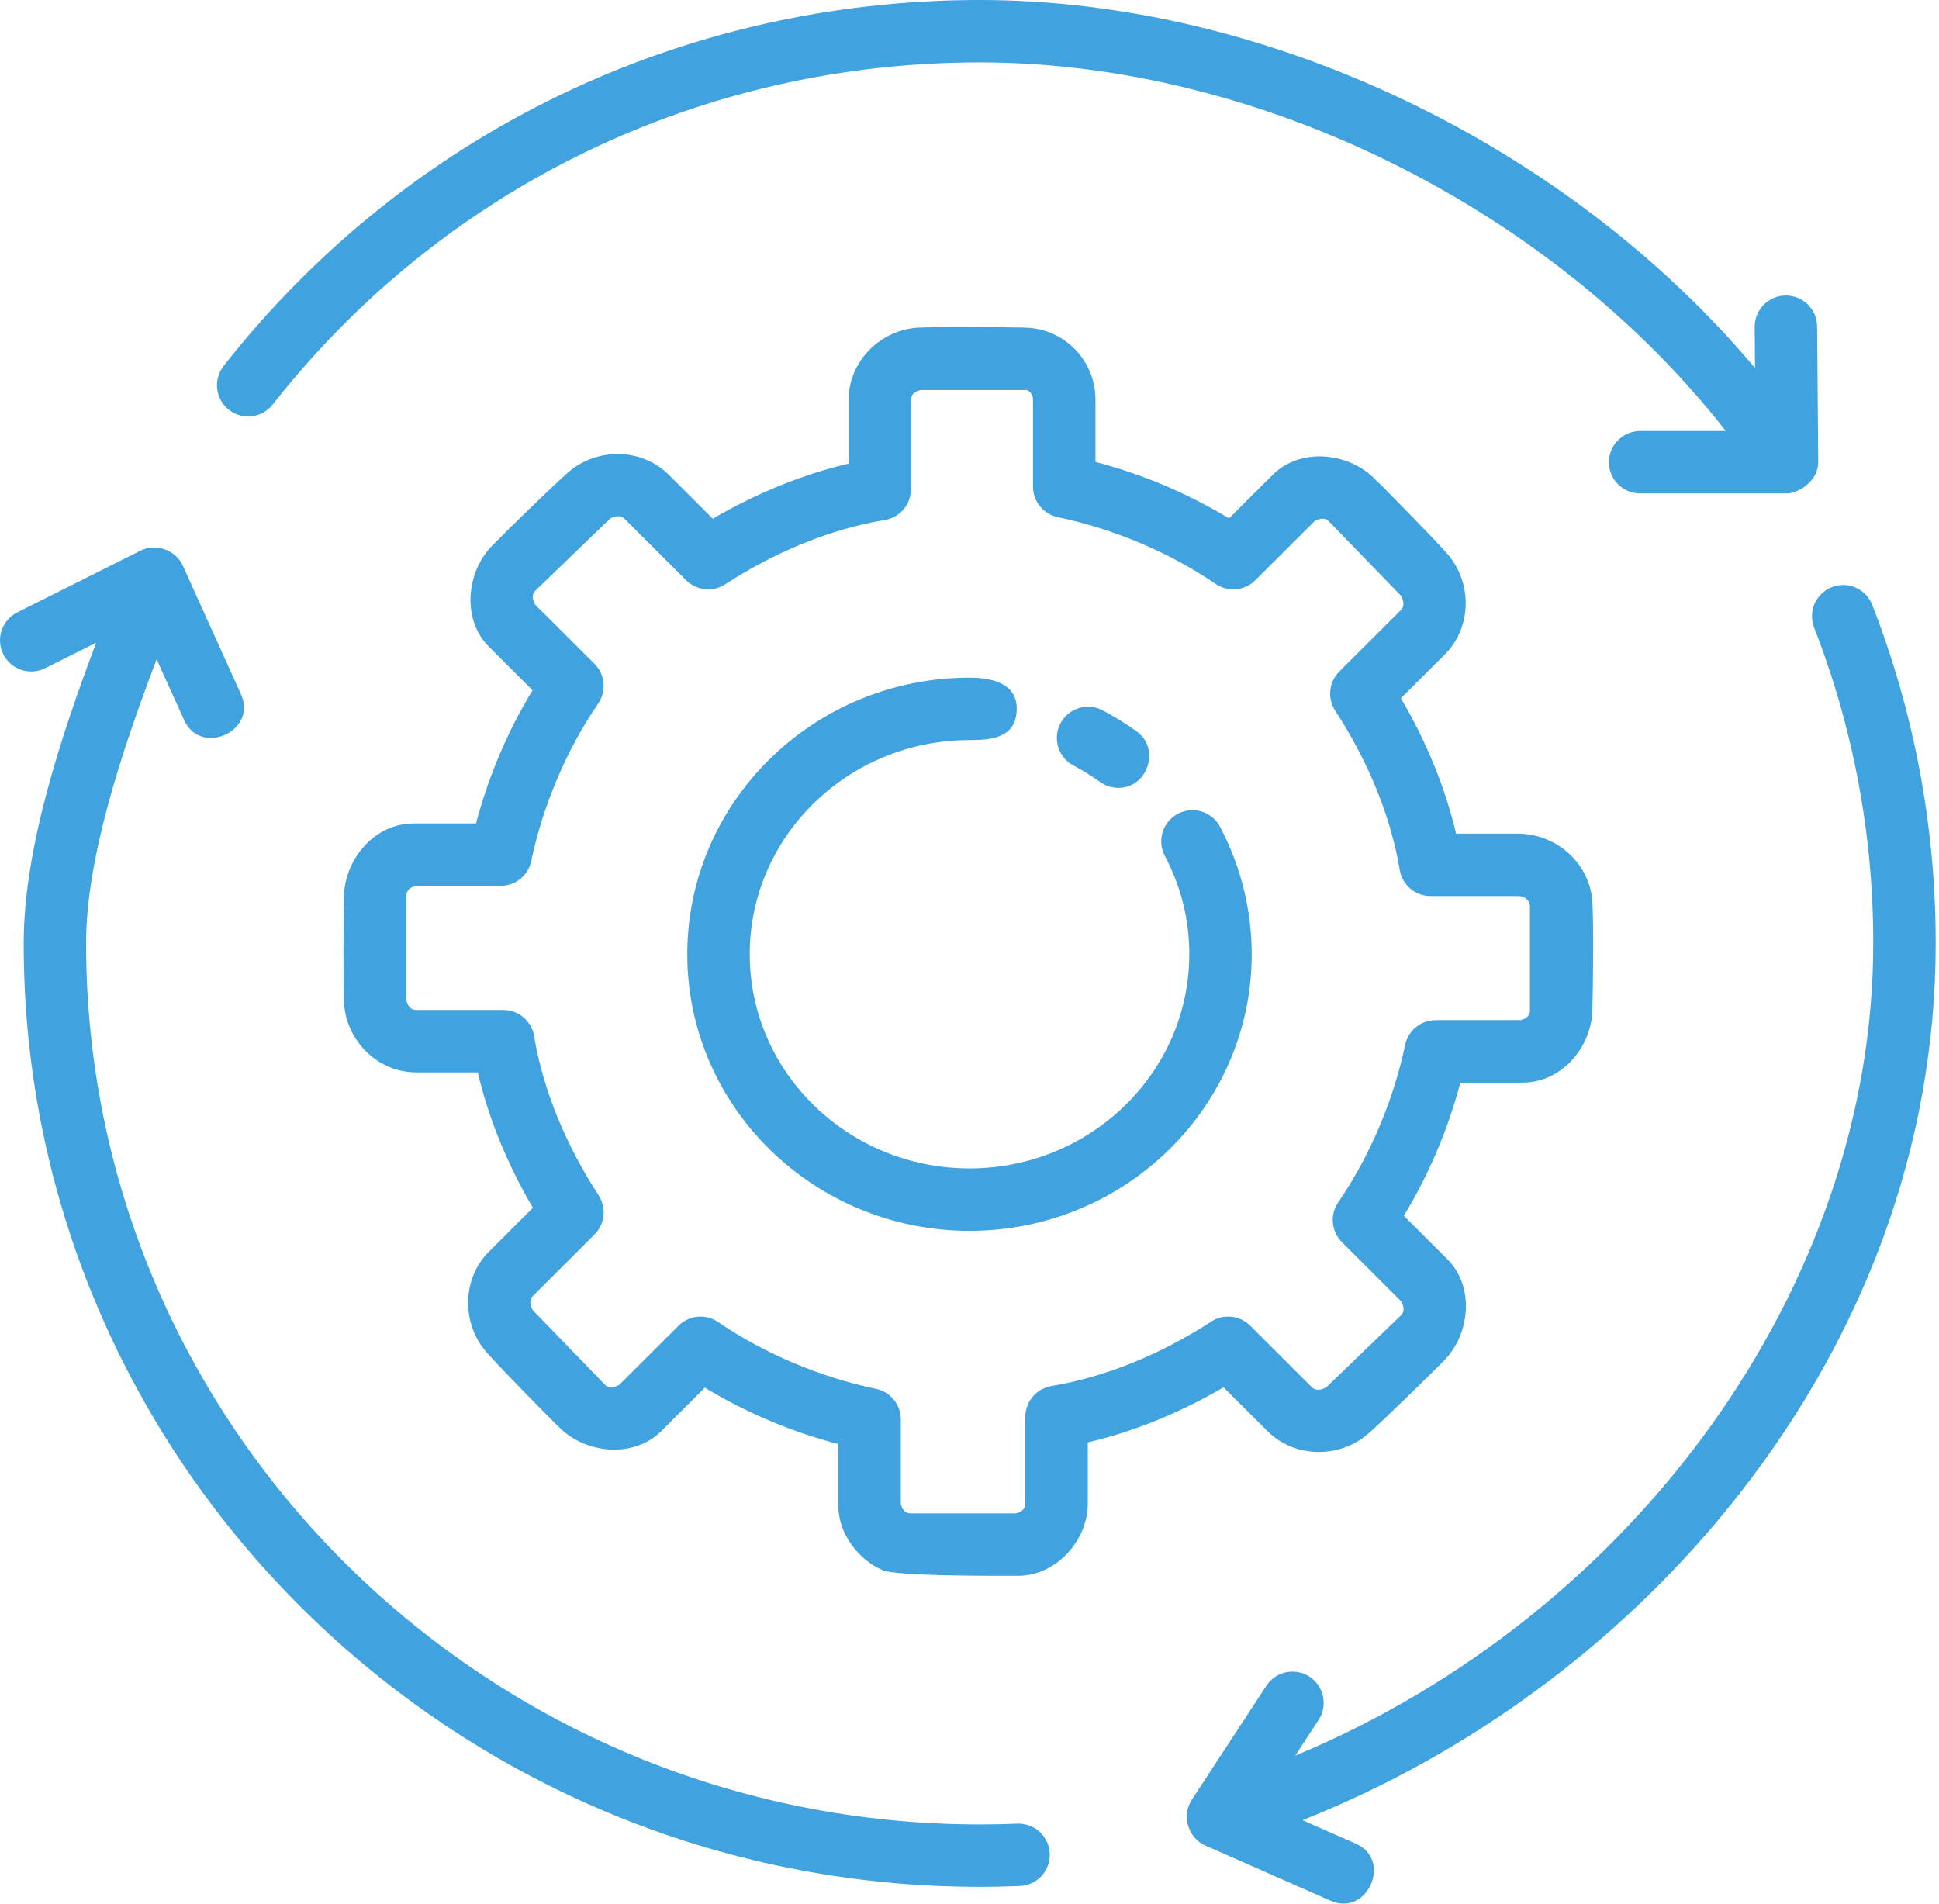
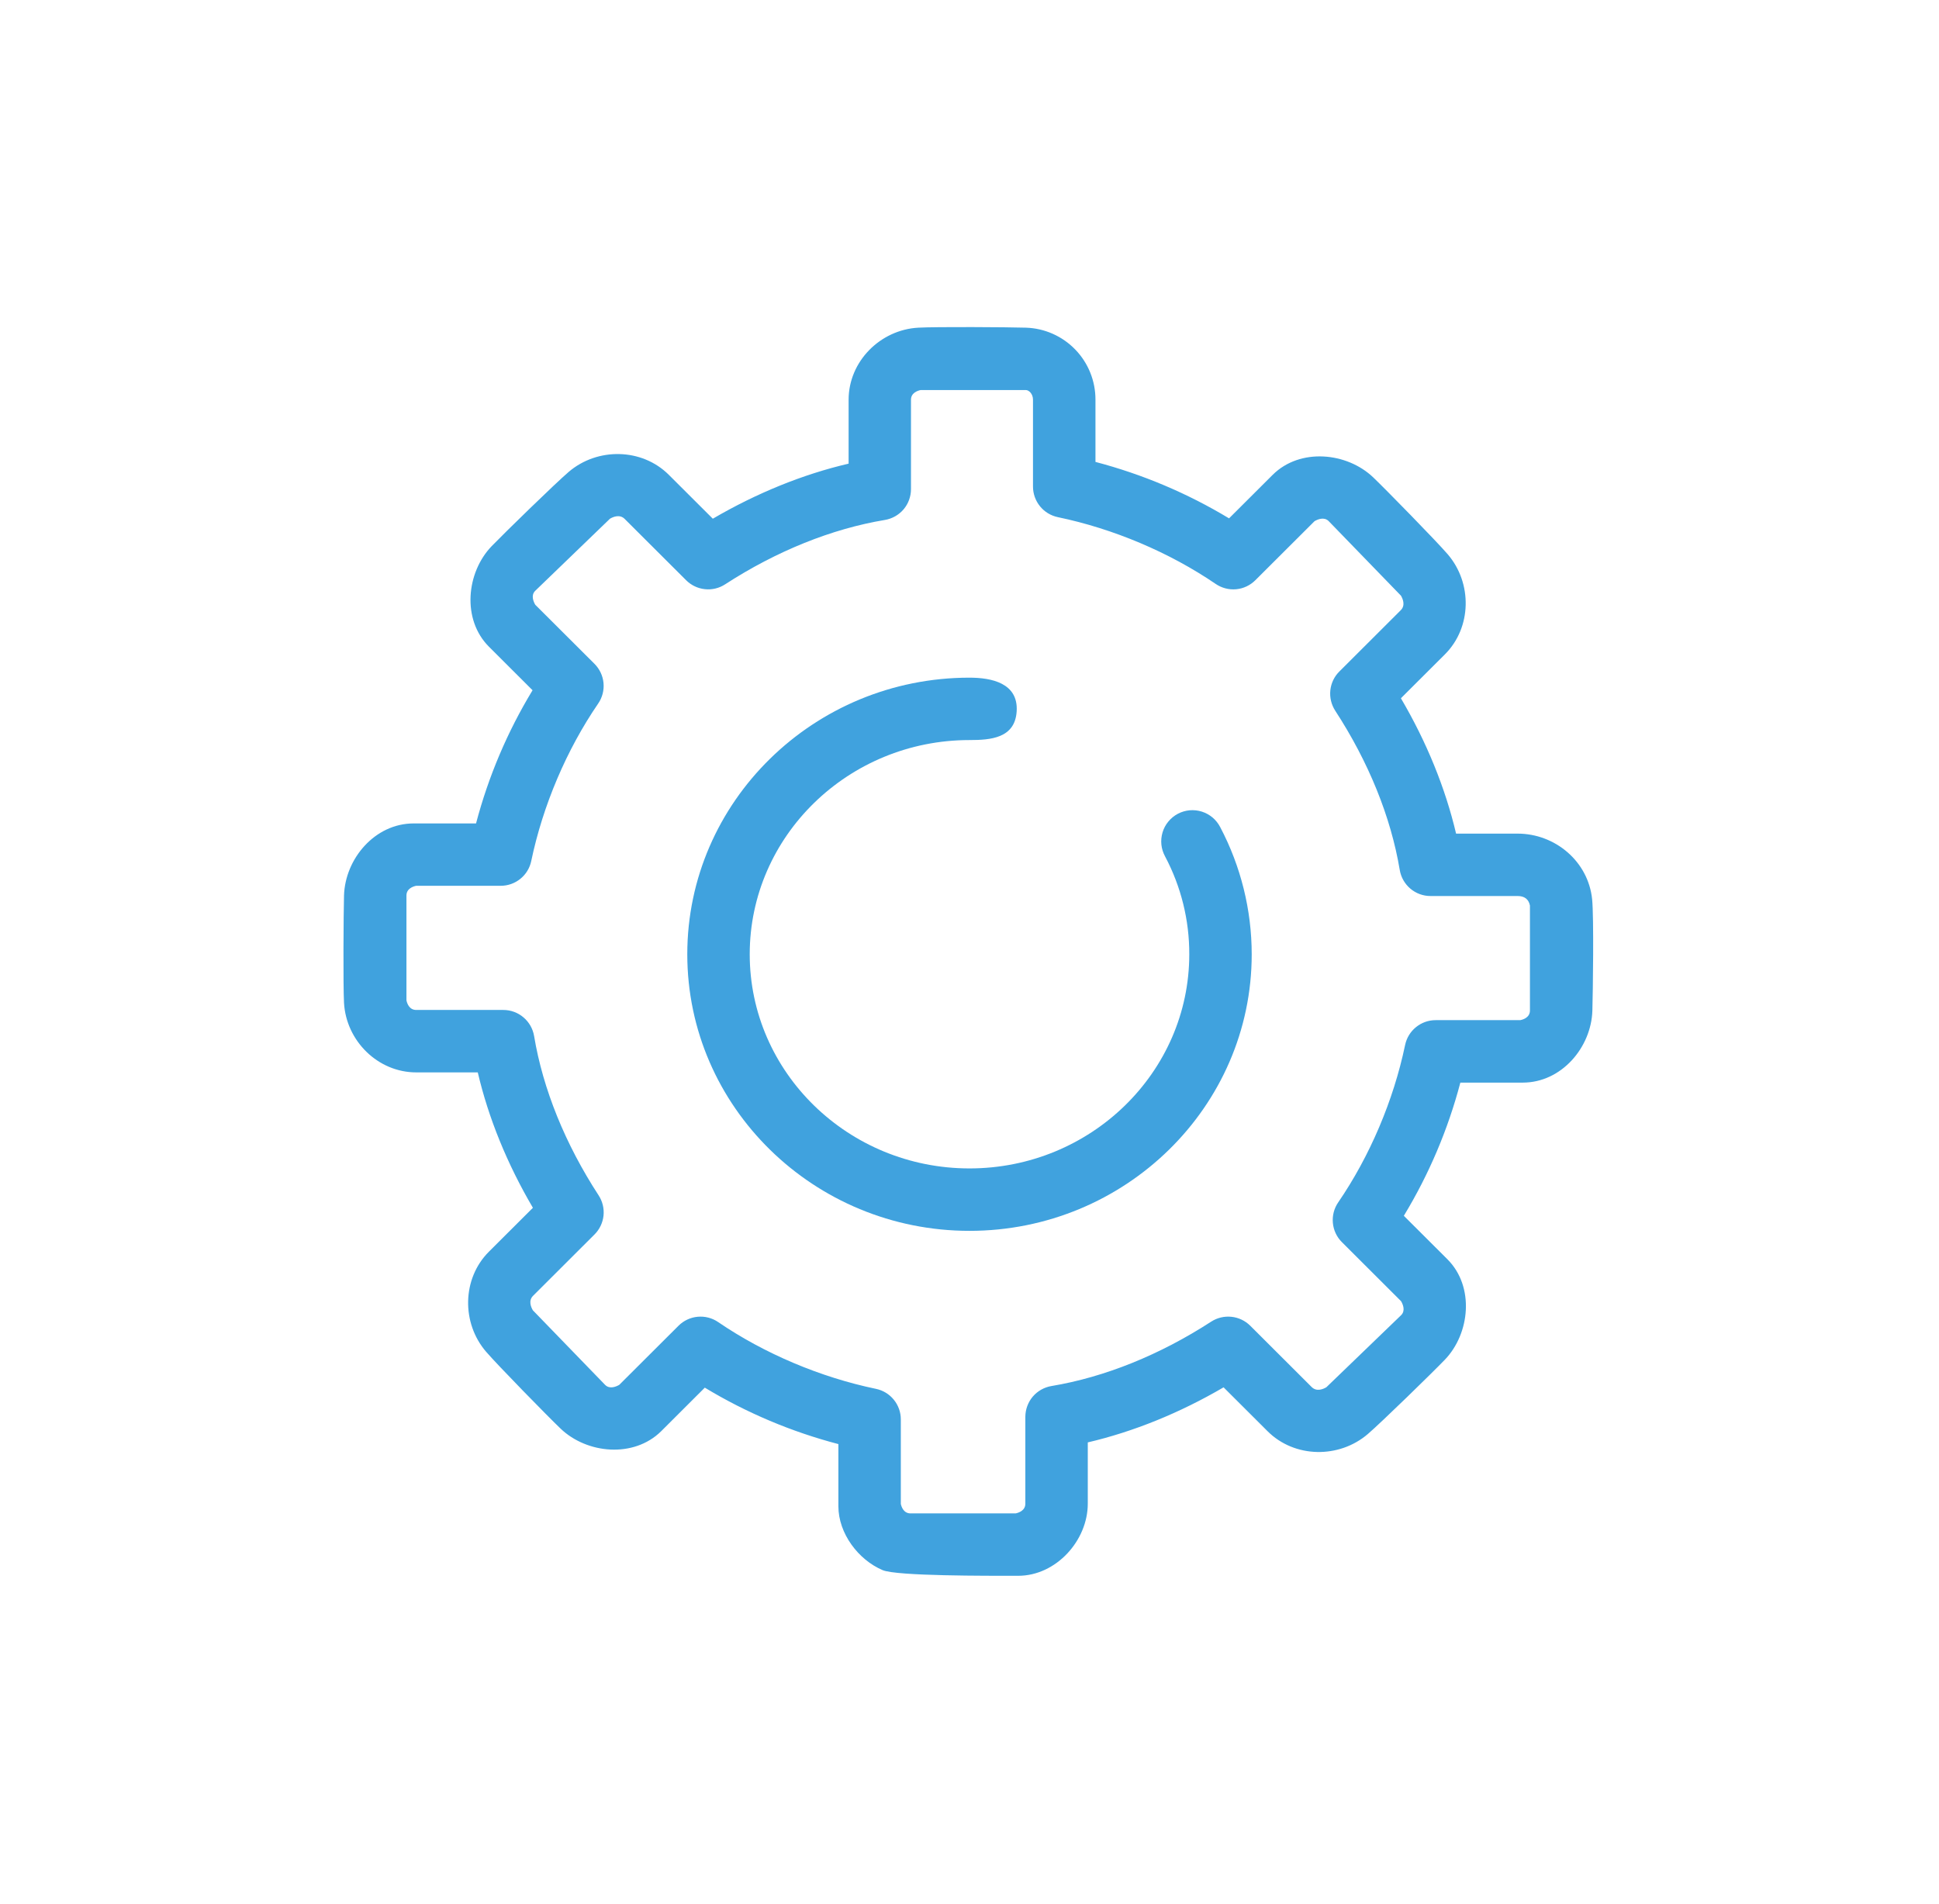
<svg xmlns="http://www.w3.org/2000/svg" width="55" height="54" viewBox="0 0 55 54" fill="none">
  <path d="M27.5 34.915C23.086 34.915 19.495 31.396 19.495 27.069C19.495 22.742 23.086 19.223 27.5 19.223C28.126 19.223 28.888 19.377 28.838 20.178C28.79 20.943 28.096 20.993 27.5 20.993C24.062 20.993 21.266 23.719 21.266 27.069C21.266 30.419 24.062 33.144 27.5 33.144C30.938 33.144 33.734 30.419 33.734 27.069C33.737 26.101 33.501 25.148 33.047 24.293C32.991 24.189 32.955 24.076 32.943 23.96C32.931 23.843 32.942 23.725 32.976 23.612C33.009 23.5 33.065 23.395 33.14 23.305C33.215 23.214 33.306 23.139 33.41 23.084C33.514 23.029 33.628 22.996 33.745 22.985C33.862 22.975 33.98 22.988 34.091 23.023C34.203 23.059 34.307 23.116 34.397 23.192C34.486 23.268 34.559 23.361 34.613 23.466C35.198 24.577 35.504 25.814 35.505 27.069C35.505 31.396 31.914 34.915 27.5 34.915Z" fill="#40A2DE" />
-   <path d="M31.721 22.349C31.542 22.349 31.361 22.295 31.204 22.182C30.969 22.013 30.722 21.859 30.465 21.723C30.36 21.67 30.266 21.597 30.19 21.507C30.113 21.418 30.055 21.314 30.02 21.202C29.984 21.089 29.971 20.971 29.981 20.854C29.991 20.736 30.025 20.622 30.08 20.518C30.136 20.414 30.211 20.322 30.302 20.247C30.393 20.173 30.498 20.117 30.611 20.084C30.724 20.05 30.842 20.04 30.959 20.052C31.077 20.065 31.19 20.101 31.293 20.159C31.621 20.332 31.94 20.53 32.24 20.746C32.92 21.236 32.561 22.349 31.721 22.349ZM51.575 13.104L51.543 9.26C51.541 9.027 51.447 8.804 51.281 8.639C51.115 8.475 50.891 8.383 50.658 8.383H50.65C50.534 8.384 50.419 8.407 50.312 8.453C50.205 8.498 50.108 8.564 50.026 8.647C49.945 8.73 49.88 8.828 49.837 8.936C49.793 9.043 49.771 9.159 49.772 9.275L49.782 10.441C44.467 4.113 35.954 0 27.789 0C19.345 0 11.53 3.782 6.349 10.374C6.276 10.466 6.221 10.571 6.189 10.683C6.156 10.796 6.146 10.913 6.16 11.03C6.173 11.146 6.21 11.258 6.267 11.361C6.324 11.463 6.401 11.553 6.493 11.625C6.585 11.697 6.69 11.75 6.803 11.782C6.916 11.813 7.034 11.821 7.15 11.807C7.266 11.792 7.378 11.755 7.479 11.697C7.581 11.638 7.67 11.561 7.741 11.468C12.584 5.305 19.892 1.77 27.789 1.77C35.727 1.77 44.016 5.916 48.952 12.226H46.522C46.287 12.226 46.062 12.32 45.896 12.486C45.73 12.652 45.637 12.877 45.637 13.112C45.637 13.346 45.73 13.572 45.896 13.738C46.062 13.904 46.287 13.997 46.522 13.997H50.689C50.975 13.996 51.575 13.678 51.575 13.104ZM53.107 17.159C53.022 16.94 52.853 16.764 52.638 16.669C52.423 16.575 52.18 16.57 51.961 16.655C51.742 16.741 51.566 16.909 51.472 17.124C51.377 17.339 51.372 17.583 51.458 17.802C52.571 20.658 53.14 23.697 53.135 26.762C53.135 36.469 46.373 45.79 36.738 49.803L37.398 48.794C37.463 48.697 37.508 48.588 37.53 48.473C37.552 48.358 37.552 48.24 37.528 48.126C37.505 48.011 37.459 47.902 37.393 47.806C37.327 47.709 37.243 47.626 37.145 47.562C37.047 47.498 36.938 47.455 36.823 47.433C36.708 47.412 36.59 47.413 36.475 47.438C36.361 47.462 36.253 47.509 36.157 47.576C36.061 47.643 35.979 47.728 35.916 47.826L33.804 51.056C33.51 51.505 33.699 52.135 34.188 52.35L37.745 53.919C38.789 54.377 39.504 52.76 38.459 52.299L36.946 51.632C41.591 49.788 45.802 46.72 48.971 42.835C52.854 38.074 54.906 32.516 54.906 26.762C54.91 23.477 54.3 20.22 53.107 17.159C54.301 20.221 52.93 16.703 53.107 17.159ZM28.839 51.732C28.491 51.746 28.141 51.753 27.789 51.753C13.813 51.753 2.442 40.542 2.442 26.762C2.442 24.324 3.467 21.275 4.443 18.701L5.224 20.428C5.696 21.47 7.307 20.738 6.838 19.7L5.187 16.048C4.984 15.6 4.425 15.401 3.984 15.621L0.51 17.361C0.403 17.411 0.307 17.482 0.228 17.57C0.149 17.658 0.088 17.761 0.049 17.872C0.01 17.984 -0.006 18.103 0.002 18.221C0.01 18.339 0.041 18.454 0.094 18.56C0.147 18.665 0.22 18.759 0.31 18.836C0.4 18.913 0.505 18.971 0.617 19.007C0.73 19.043 0.849 19.055 0.967 19.045C1.084 19.034 1.199 18.999 1.303 18.944L2.729 18.23C1.719 20.907 0.672 24.082 0.672 26.762C0.672 41.517 12.837 53.523 27.789 53.523C28.165 53.523 28.538 53.515 28.909 53.5C29.027 53.498 29.143 53.472 29.251 53.424C29.358 53.377 29.456 53.308 29.536 53.222C29.617 53.137 29.68 53.036 29.721 52.925C29.762 52.815 29.781 52.698 29.776 52.58C29.772 52.462 29.744 52.347 29.694 52.24C29.644 52.134 29.573 52.038 29.486 51.959C29.399 51.88 29.296 51.819 29.185 51.781C29.074 51.742 28.957 51.725 28.839 51.732C29.326 51.714 28.491 51.746 28.839 51.732Z" fill="#40A2DE" />
  <path d="M28.88 44.7C28.011 44.7 25.436 44.71 25.035 44.539C24.344 44.245 23.781 43.496 23.781 42.728V40.964C22.448 40.615 21.172 40.076 19.992 39.363L18.753 40.6C17.974 41.368 16.648 41.24 15.901 40.525C15.536 40.176 14.117 38.726 13.788 38.344C13.088 37.531 13.103 36.269 13.869 35.505L15.116 34.261C14.386 33.018 13.854 31.712 13.552 30.42H11.806C10.718 30.42 9.818 29.526 9.758 28.447C9.731 27.943 9.744 25.909 9.758 25.403C9.789 24.36 10.633 23.358 11.733 23.358H13.503C13.853 22.028 14.393 20.755 15.106 19.58L13.869 18.345C13.095 17.571 13.229 16.239 13.944 15.495C14.294 15.132 15.748 13.714 16.13 13.387C16.944 12.69 18.205 12.706 18.97 13.468L20.219 14.714C21.465 13.986 22.775 13.454 24.071 13.152V11.34C24.071 10.251 24.969 9.355 26.046 9.295C26.551 9.267 28.59 9.279 29.098 9.295C29.628 9.311 30.132 9.534 30.501 9.916C30.87 10.298 31.075 10.809 31.073 11.34V13.103C32.406 13.453 33.682 13.992 34.862 14.704L36.101 13.468C36.878 12.697 38.208 12.83 38.953 13.543C39.317 13.892 40.737 15.342 41.065 15.723C41.765 16.538 41.75 17.799 40.984 18.563L39.737 19.807C40.467 21.049 40.998 22.355 41.302 23.647H43.047C44.11 23.647 45.052 24.434 45.161 25.51C45.213 26.031 45.183 28.144 45.168 28.665C45.138 29.709 44.294 30.71 43.193 30.71H41.423C41.073 32.04 40.533 33.312 39.82 34.488L41.057 35.722C41.832 36.497 41.697 37.829 40.982 38.572C40.632 38.936 39.179 40.353 38.797 40.68C37.982 41.378 36.721 41.363 35.956 40.6L34.707 39.354C33.461 40.082 32.151 40.613 30.855 40.916V42.655C30.855 43.699 29.958 44.7 28.88 44.7ZM25.551 42.657C25.57 42.747 25.633 42.93 25.828 42.93H28.81C28.901 42.91 29.084 42.848 29.084 42.655V40.19C29.085 39.981 29.159 39.778 29.294 39.618C29.43 39.458 29.618 39.352 29.825 39.317C31.333 39.066 32.9 38.434 34.356 37.49C34.526 37.38 34.729 37.332 34.93 37.353C35.131 37.374 35.319 37.463 35.463 37.606L37.206 39.346C37.347 39.486 37.535 39.404 37.623 39.351L39.744 37.306C39.871 37.179 39.794 37 39.742 36.911L38.063 35.235C37.916 35.089 37.826 34.896 37.807 34.69C37.788 34.484 37.841 34.278 37.958 34.108C38.853 32.802 39.528 31.216 39.856 29.643C39.898 29.444 40.006 29.265 40.164 29.137C40.322 29.008 40.519 28.938 40.723 28.938H43.123C43.214 28.92 43.397 28.858 43.397 28.665V25.687C43.361 25.508 43.243 25.417 43.047 25.417H40.577C40.367 25.418 40.165 25.343 40.005 25.208C39.845 25.072 39.738 24.884 39.704 24.678C39.453 23.173 38.819 21.611 37.873 20.159C37.763 19.988 37.714 19.785 37.735 19.583C37.756 19.381 37.846 19.192 37.99 19.049L39.733 17.309C39.871 17.172 39.79 16.986 39.739 16.898L37.688 14.782C37.56 14.654 37.378 14.731 37.287 14.784L35.607 16.46C35.462 16.605 35.269 16.696 35.064 16.715C34.859 16.734 34.653 16.68 34.483 16.564C33.174 15.671 31.584 14.998 30.006 14.67C29.807 14.628 29.628 14.52 29.5 14.362C29.372 14.204 29.301 14.007 29.301 13.803V11.339C29.301 11.168 29.182 11.064 29.097 11.064H26.115C26.024 11.083 25.84 11.146 25.84 11.339V13.876C25.84 14.085 25.766 14.288 25.631 14.448C25.495 14.608 25.307 14.714 25.101 14.749C23.592 15 22.025 15.631 20.569 16.575C20.399 16.686 20.197 16.735 19.995 16.713C19.794 16.692 19.606 16.603 19.462 16.459L17.719 14.72C17.579 14.58 17.39 14.662 17.302 14.714L15.181 16.76C15.054 16.886 15.131 17.065 15.183 17.155L16.863 18.831C17.009 18.977 17.1 19.17 17.119 19.376C17.138 19.581 17.084 19.788 16.967 19.958C16.072 21.264 15.398 22.849 15.069 24.423C15.028 24.622 14.919 24.801 14.761 24.929C14.603 25.057 14.406 25.127 14.203 25.127H11.803C11.713 25.147 11.529 25.209 11.529 25.402V28.377C11.548 28.467 11.611 28.649 11.806 28.649H14.276C14.486 28.649 14.689 28.723 14.848 28.859C15.008 28.994 15.115 29.182 15.15 29.389C15.4 30.893 16.034 32.456 16.98 33.908C17.091 34.078 17.14 34.282 17.119 34.484C17.097 34.686 17.007 34.875 16.863 35.018L15.12 36.758C14.982 36.895 15.063 37.081 15.115 37.169L17.165 39.285C17.293 39.413 17.476 39.336 17.566 39.283L19.246 37.607C19.392 37.461 19.584 37.371 19.79 37.352C19.995 37.333 20.201 37.386 20.371 37.503C21.679 38.396 23.268 39.069 24.847 39.397C25.046 39.438 25.225 39.547 25.353 39.705C25.482 39.863 25.552 40.06 25.552 40.264V42.657H25.551Z" fill="#40A2DE" />
</svg>